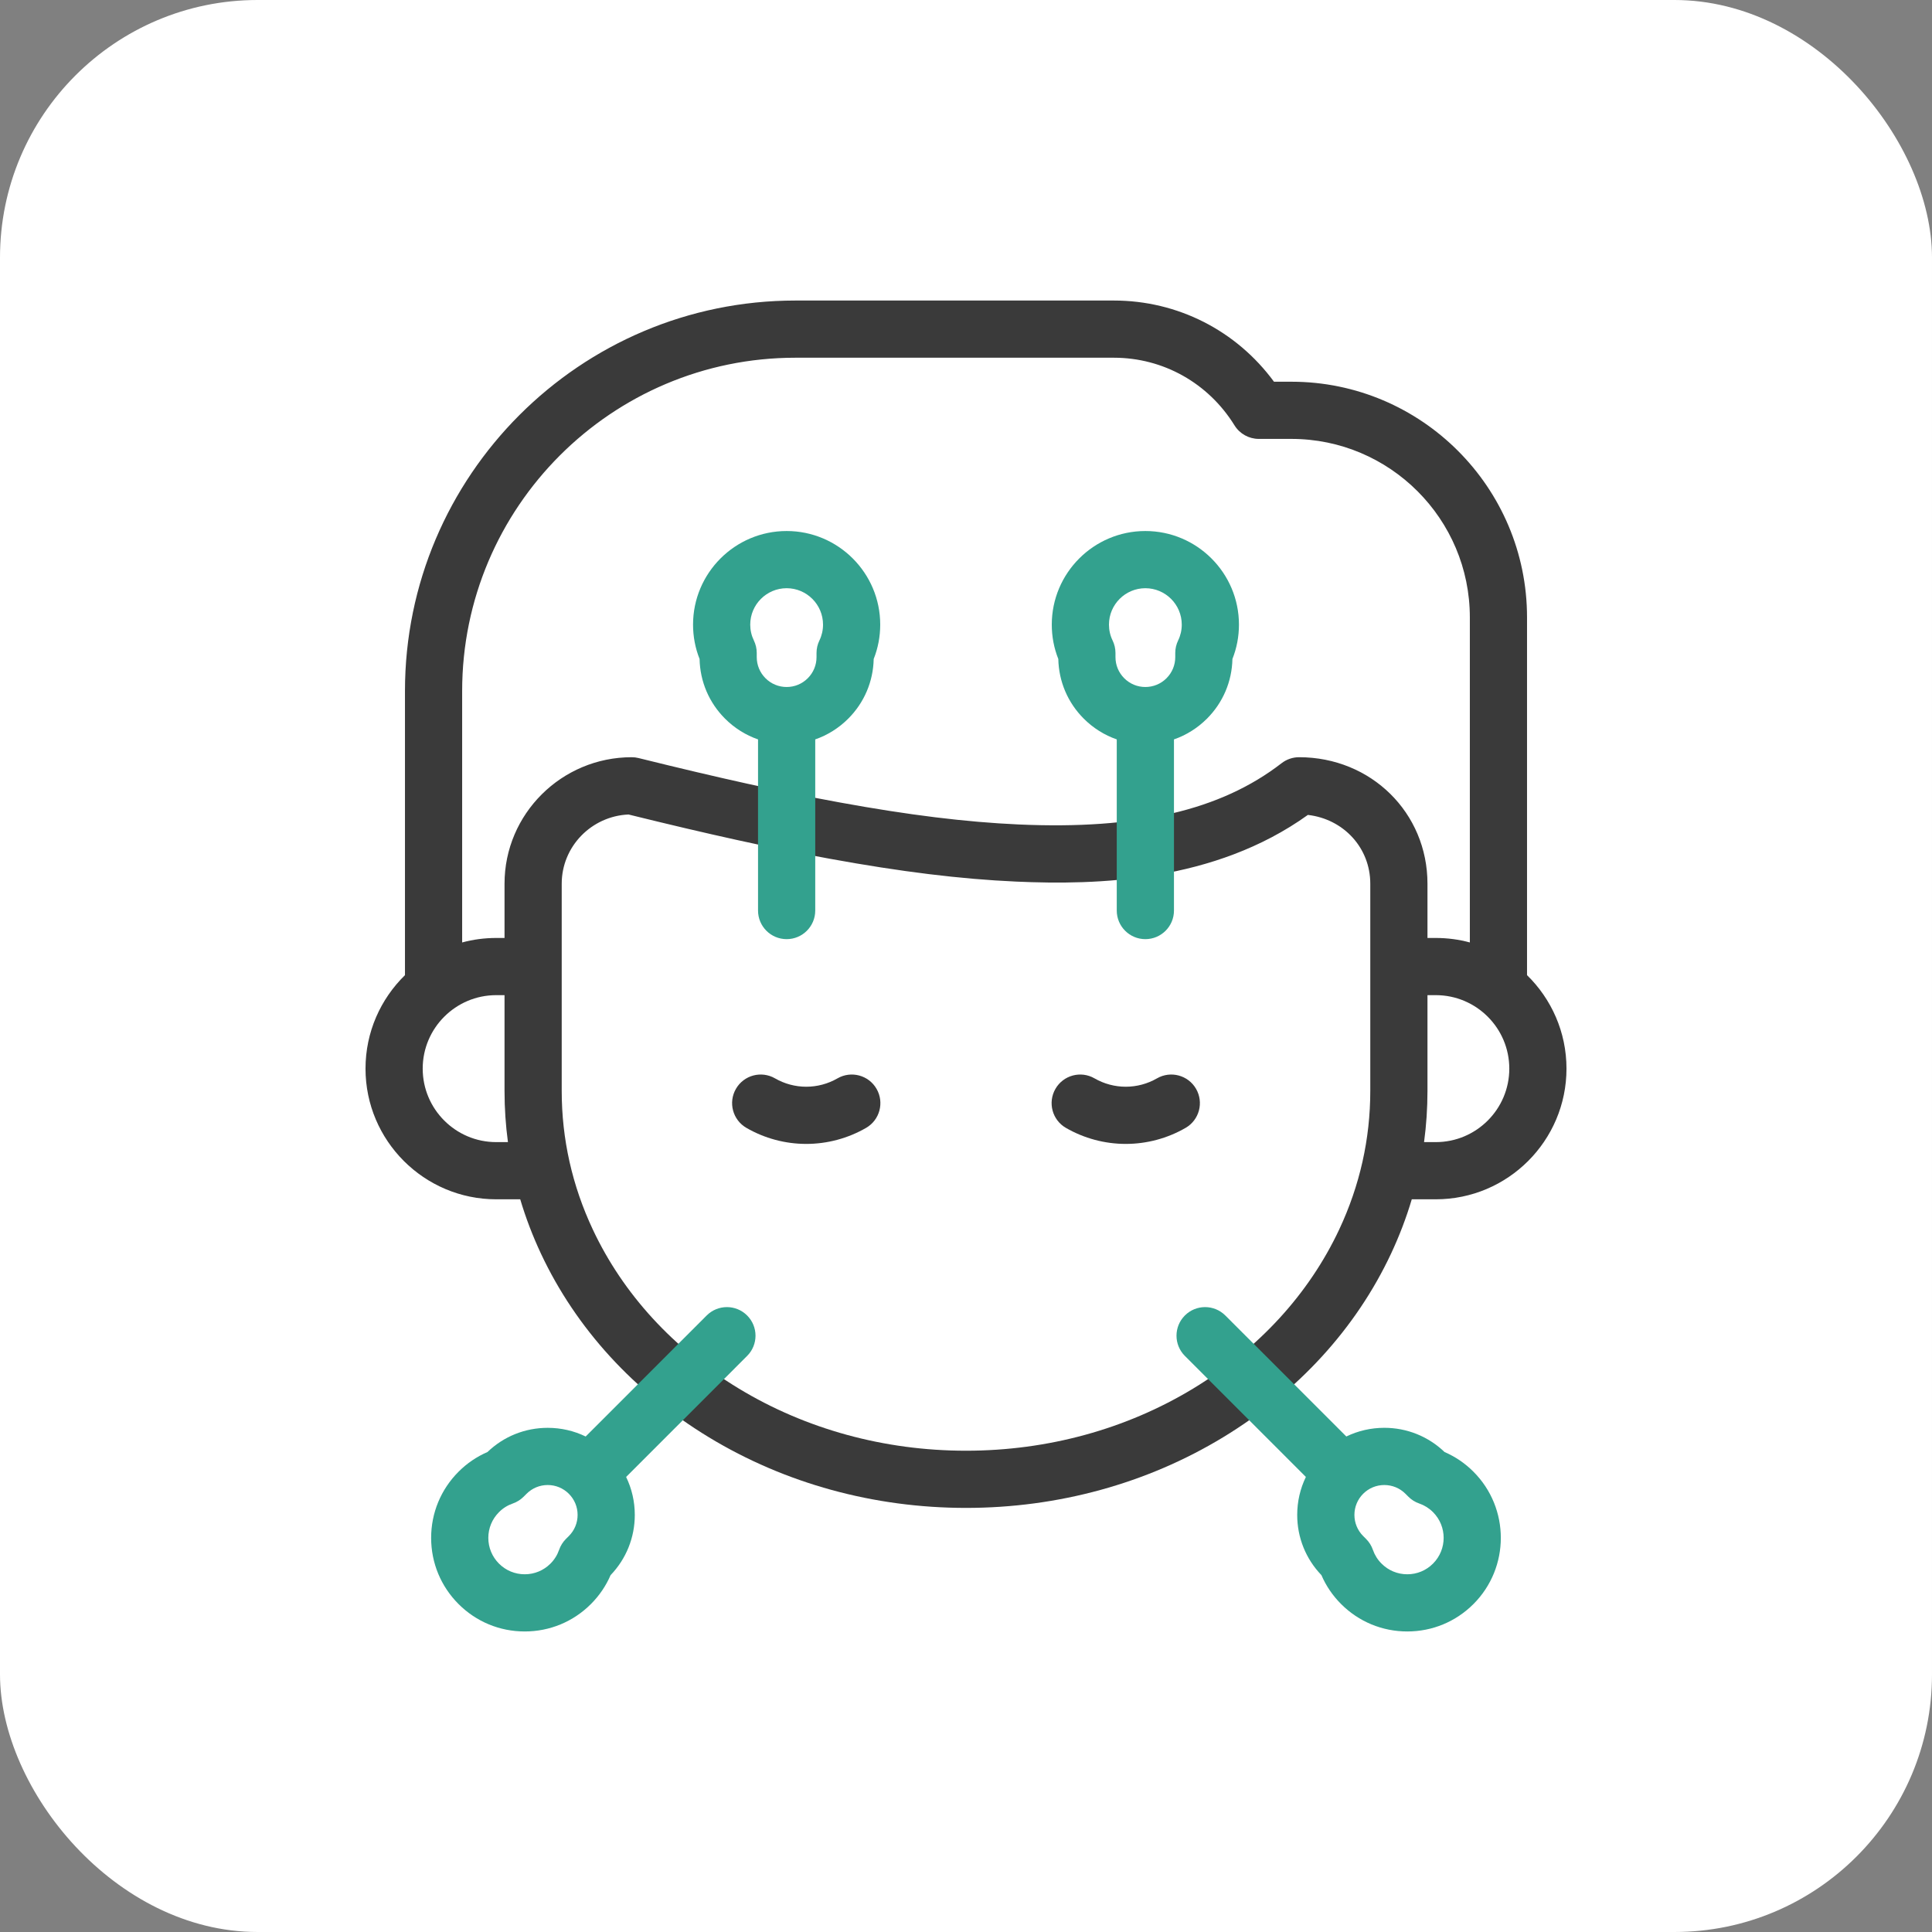
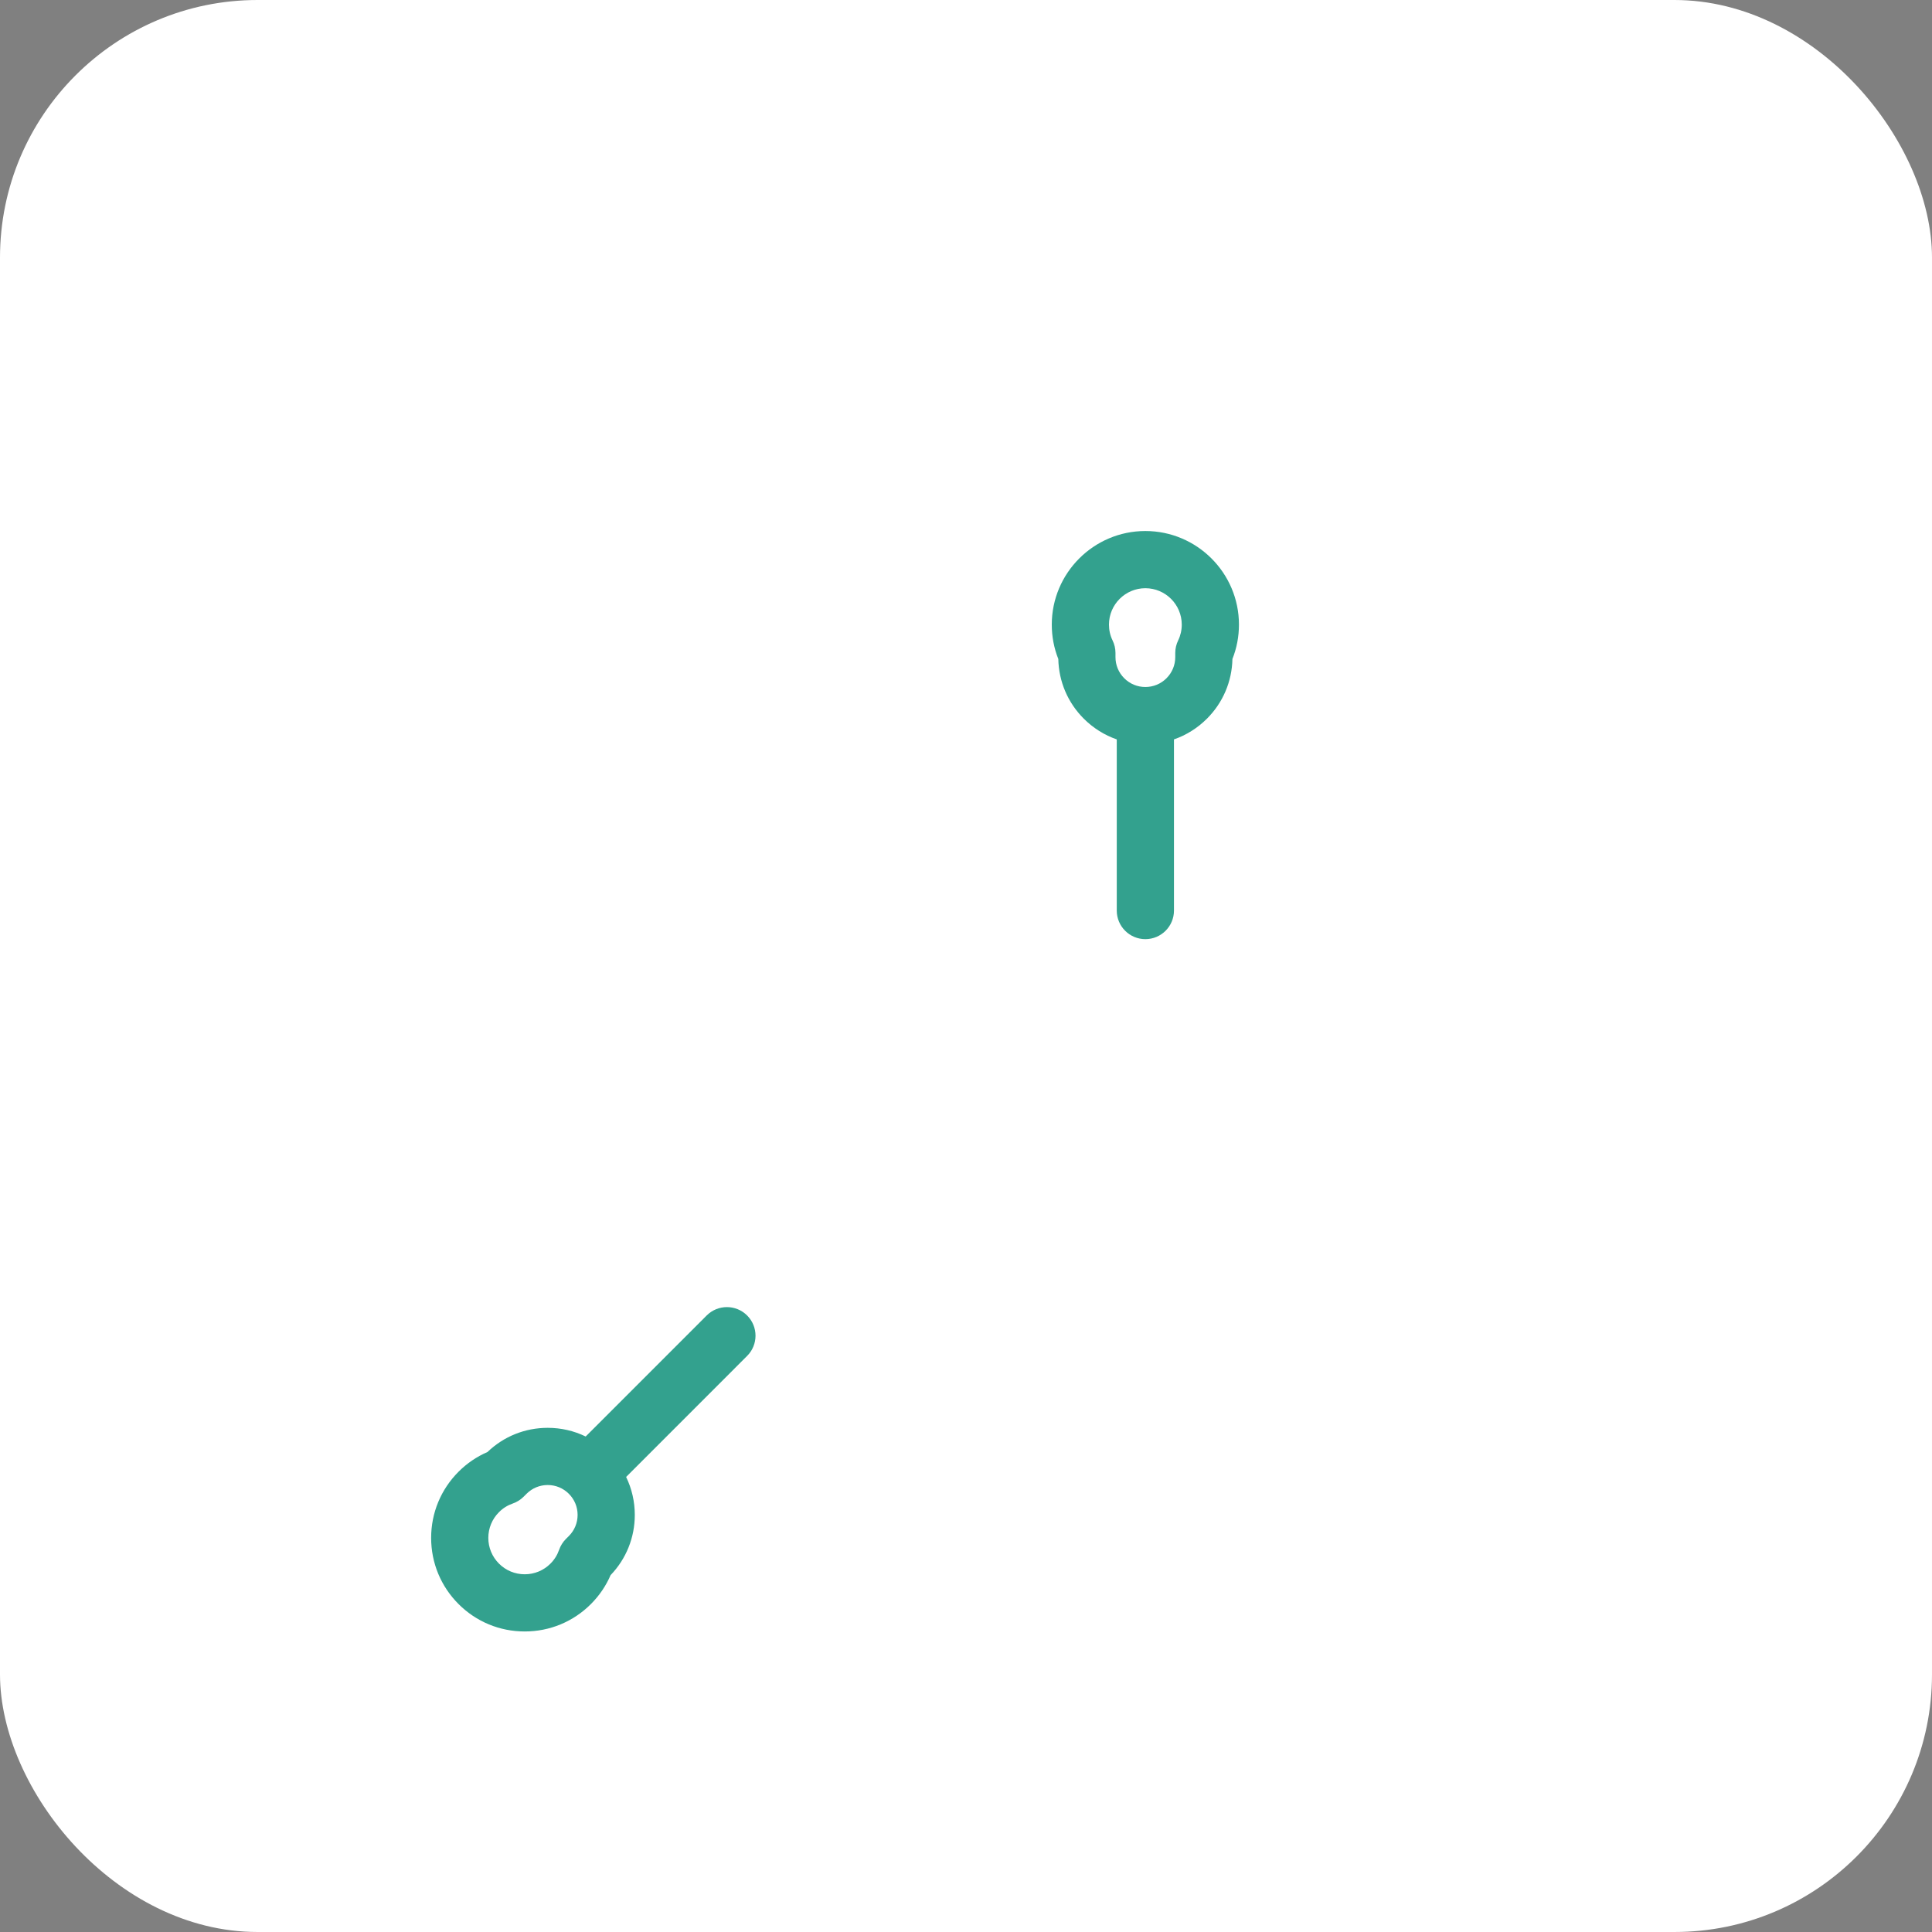
<svg xmlns="http://www.w3.org/2000/svg" width="90" height="90" viewBox="0 0 90 90" fill="none">
  <rect x="0" y="0" width="90" height="90" fill="#808080" stroke="none" />
  <rect width="90" height="90" rx="12" fill="white" />
-   <path d="M71.135 45.426V28.758C71.135 22.706 66.211 17.782 60.159 17.782H59.347C57.597 15.4 54.86 14 51.886 14H37.054C27.024 14 18.865 22.16 18.865 32.189V45.427C17.732 46.533 17.027 48.076 17.027 49.781C17.027 53.137 19.758 55.868 23.115 55.868H24.234C24.49 56.728 24.813 57.574 25.201 58.402C26.835 61.884 29.541 64.843 33.028 66.957C36.572 69.107 40.712 70.244 45 70.244C49.288 70.244 53.428 69.107 56.972 66.957C60.459 64.843 63.165 61.885 64.799 58.403C65.187 57.575 65.51 56.729 65.766 55.868H66.885C70.242 55.868 72.973 53.137 72.973 49.781C72.973 48.076 72.268 46.533 71.135 45.426ZM21.529 32.189C21.529 23.628 28.493 16.664 37.054 16.664H51.886C54.185 16.664 56.287 17.842 57.508 19.815C57.751 20.208 58.18 20.446 58.641 20.446H60.16C64.743 20.446 68.471 24.175 68.471 28.758V43.903C67.965 43.766 67.434 43.694 66.885 43.694H66.497V41.166C66.497 37.862 63.87 35.274 60.516 35.274C60.221 35.274 59.934 35.372 59.701 35.553C56.864 37.747 52.973 38.654 47.455 38.407C44.99 38.296 42.337 37.969 39.105 37.379C36.397 36.883 33.51 36.246 29.747 35.313C29.642 35.287 29.535 35.274 29.427 35.274C26.16 35.274 23.503 37.917 23.503 41.166V43.694H23.115C22.566 43.694 22.035 43.766 21.529 43.903L21.529 32.189ZM23.115 53.204C21.227 53.204 19.691 51.668 19.691 49.781C19.691 47.893 21.227 46.358 23.115 46.358H23.503V50.822C23.503 51.624 23.556 52.418 23.662 53.204H23.115ZM55.591 64.679C52.462 66.577 48.8 67.58 45 67.58C41.2 67.58 37.537 66.577 34.409 64.679C31.373 62.838 29.023 60.276 27.613 57.27C26.653 55.226 26.167 53.057 26.167 50.822V41.166C26.167 39.436 27.549 38.019 29.278 37.942C33.013 38.865 35.903 39.501 38.626 39.999C41.98 40.612 44.747 40.952 47.335 41.068C51.109 41.237 56.569 41.088 60.926 37.962C62.586 38.153 63.833 39.492 63.833 41.166V50.822C63.833 53.056 63.346 55.226 62.387 57.271C60.977 60.276 58.627 62.838 55.591 64.679ZM66.885 53.204H66.338C66.444 52.418 66.497 51.624 66.497 50.822V46.358H66.885C68.773 46.358 70.309 47.893 70.309 49.781C70.309 51.668 68.773 53.204 66.885 53.204Z" fill="#3A3A3A" />
-   <path d="M39.014 50.234C38.572 50.489 38.069 50.624 37.558 50.624C37.048 50.624 36.545 50.489 36.103 50.234C35.466 49.867 34.651 50.084 34.283 50.722C33.915 51.359 34.134 52.173 34.771 52.541C35.617 53.03 36.581 53.288 37.558 53.288C38.535 53.288 39.499 53.03 40.346 52.541C40.983 52.174 41.201 51.359 40.833 50.722C40.466 50.085 39.651 49.867 39.014 50.234Z" fill="#3A3A3A" />
-   <path d="M53.897 50.234C53.455 50.489 52.952 50.624 52.442 50.624C51.932 50.624 51.428 50.489 50.986 50.234C50.349 49.867 49.534 50.085 49.167 50.722C48.799 51.359 49.017 52.174 49.654 52.541C50.501 53.03 51.465 53.288 52.442 53.288C53.419 53.288 54.383 53.03 55.229 52.541C55.867 52.174 56.085 51.359 55.717 50.722C55.349 50.085 54.534 49.867 53.897 50.234Z" fill="#3A3A3A" />
  <path d="M32.92 61.28L27.283 66.918C26.738 66.653 26.137 66.514 25.514 66.514C25.514 66.514 25.514 66.514 25.514 66.514C24.459 66.514 23.466 66.913 22.708 67.641C22.205 67.858 21.753 68.166 21.361 68.558C20.538 69.382 20.084 70.476 20.084 71.641C20.084 72.805 20.538 73.9 21.361 74.723C22.184 75.547 23.279 76 24.444 76C25.608 76 26.703 75.547 27.526 74.724C27.919 74.331 28.226 73.879 28.443 73.377C29.171 72.618 29.571 71.625 29.571 70.57C29.571 69.948 29.431 69.346 29.167 68.802L34.804 63.164C35.325 62.644 35.325 61.8 34.804 61.28C34.284 60.76 33.441 60.76 32.92 61.28ZM26.499 71.555L26.362 71.691C26.22 71.834 26.111 72.007 26.045 72.198C25.961 72.44 25.826 72.656 25.642 72.84C25.322 73.16 24.896 73.336 24.444 73.336C23.991 73.336 23.565 73.16 23.245 72.84C22.925 72.519 22.748 72.094 22.748 71.641C22.748 71.188 22.925 70.762 23.245 70.442C23.428 70.258 23.644 70.123 23.887 70.039C24.077 69.973 24.25 69.865 24.393 69.722L24.529 69.586L24.53 69.585C24.793 69.323 25.142 69.178 25.514 69.178C25.886 69.178 26.236 69.323 26.499 69.586C26.762 69.849 26.907 70.198 26.907 70.57C26.907 70.942 26.762 71.292 26.499 71.555Z" fill="#33A18E" />
-   <path d="M68.639 68.558C68.247 68.165 67.795 67.858 67.293 67.641C66.534 66.913 65.541 66.513 64.486 66.513C63.863 66.513 63.262 66.653 62.717 66.917L57.08 61.28C56.559 60.76 55.716 60.76 55.196 61.28C54.676 61.8 54.676 62.644 55.196 63.164L60.833 68.801C60.569 69.346 60.429 69.947 60.429 70.57C60.429 71.625 60.829 72.618 61.557 73.376C61.774 73.879 62.082 74.331 62.474 74.723C63.297 75.546 64.392 76 65.557 76C66.721 76 67.816 75.546 68.639 74.723C70.339 73.023 70.339 70.258 68.639 68.558ZM66.755 72.839C66.435 73.16 66.009 73.336 65.557 73.336C65.104 73.336 64.678 73.16 64.358 72.839C64.174 72.656 64.039 72.44 63.955 72.198C63.889 72.007 63.781 71.834 63.638 71.691L63.502 71.555C63.239 71.292 63.094 70.942 63.094 70.57C63.094 70.198 63.239 69.849 63.502 69.585C63.765 69.323 64.114 69.178 64.486 69.178C64.858 69.178 65.208 69.323 65.471 69.585L65.471 69.585L65.608 69.722C65.75 69.865 65.923 69.973 66.114 70.039C66.356 70.123 66.572 70.258 66.756 70.442C67.416 71.103 67.416 72.178 66.755 72.839Z" fill="#33A18E" />
-   <path d="M36.645 24.737C34.241 24.737 32.285 26.693 32.285 29.097C32.285 29.652 32.387 30.189 32.589 30.698C32.611 31.748 33.03 32.733 33.776 33.479C34.217 33.919 34.741 34.246 35.312 34.444V42.417C35.312 43.153 35.909 43.749 36.645 43.749C37.38 43.749 37.977 43.153 37.977 42.417V34.444C38.548 34.246 39.072 33.919 39.513 33.479C40.259 32.733 40.678 31.748 40.7 30.698C40.902 30.189 41.004 29.652 41.004 29.097C41.004 26.693 39.048 24.737 36.645 24.737ZM38.171 29.836C38.083 30.017 38.037 30.216 38.037 30.417V30.611C38.037 30.982 37.892 31.332 37.629 31.595C37.366 31.858 37.017 32.003 36.645 32.003C36.273 32.003 35.923 31.858 35.66 31.595C35.397 31.332 35.252 30.982 35.252 30.61V30.417C35.252 30.216 35.206 30.017 35.118 29.836C35.006 29.605 34.949 29.356 34.949 29.097C34.949 28.162 35.71 27.401 36.645 27.401C37.579 27.401 38.34 28.162 38.34 29.097C38.34 29.356 38.283 29.605 38.171 29.836Z" fill="#33A18E" />
  <path d="M56.224 33.479C56.97 32.733 57.389 31.748 57.411 30.698C57.613 30.189 57.715 29.652 57.715 29.097C57.715 26.693 55.759 24.737 53.355 24.737C50.952 24.737 48.996 26.693 48.996 29.097C48.996 29.652 49.098 30.189 49.3 30.698C49.322 31.748 49.741 32.733 50.487 33.479C50.928 33.919 51.452 34.246 52.023 34.444V42.417C52.023 43.153 52.62 43.749 53.355 43.749C54.091 43.749 54.688 43.153 54.688 42.417V34.444C55.259 34.246 55.783 33.919 56.224 33.479ZM51.829 29.836C51.717 29.605 51.66 29.356 51.66 29.097C51.66 28.162 52.421 27.401 53.355 27.401C54.29 27.401 55.051 28.162 55.051 29.097C55.051 29.356 54.994 29.605 54.882 29.835C54.794 30.017 54.748 30.216 54.748 30.417V30.611C54.748 30.982 54.603 31.332 54.34 31.595C54.077 31.858 53.727 32.003 53.355 32.003C52.983 32.003 52.634 31.858 52.371 31.595C52.108 31.332 51.963 30.982 51.963 30.61V30.417C51.963 30.216 51.917 30.017 51.829 29.836Z" fill="#33A18E" />
</svg>